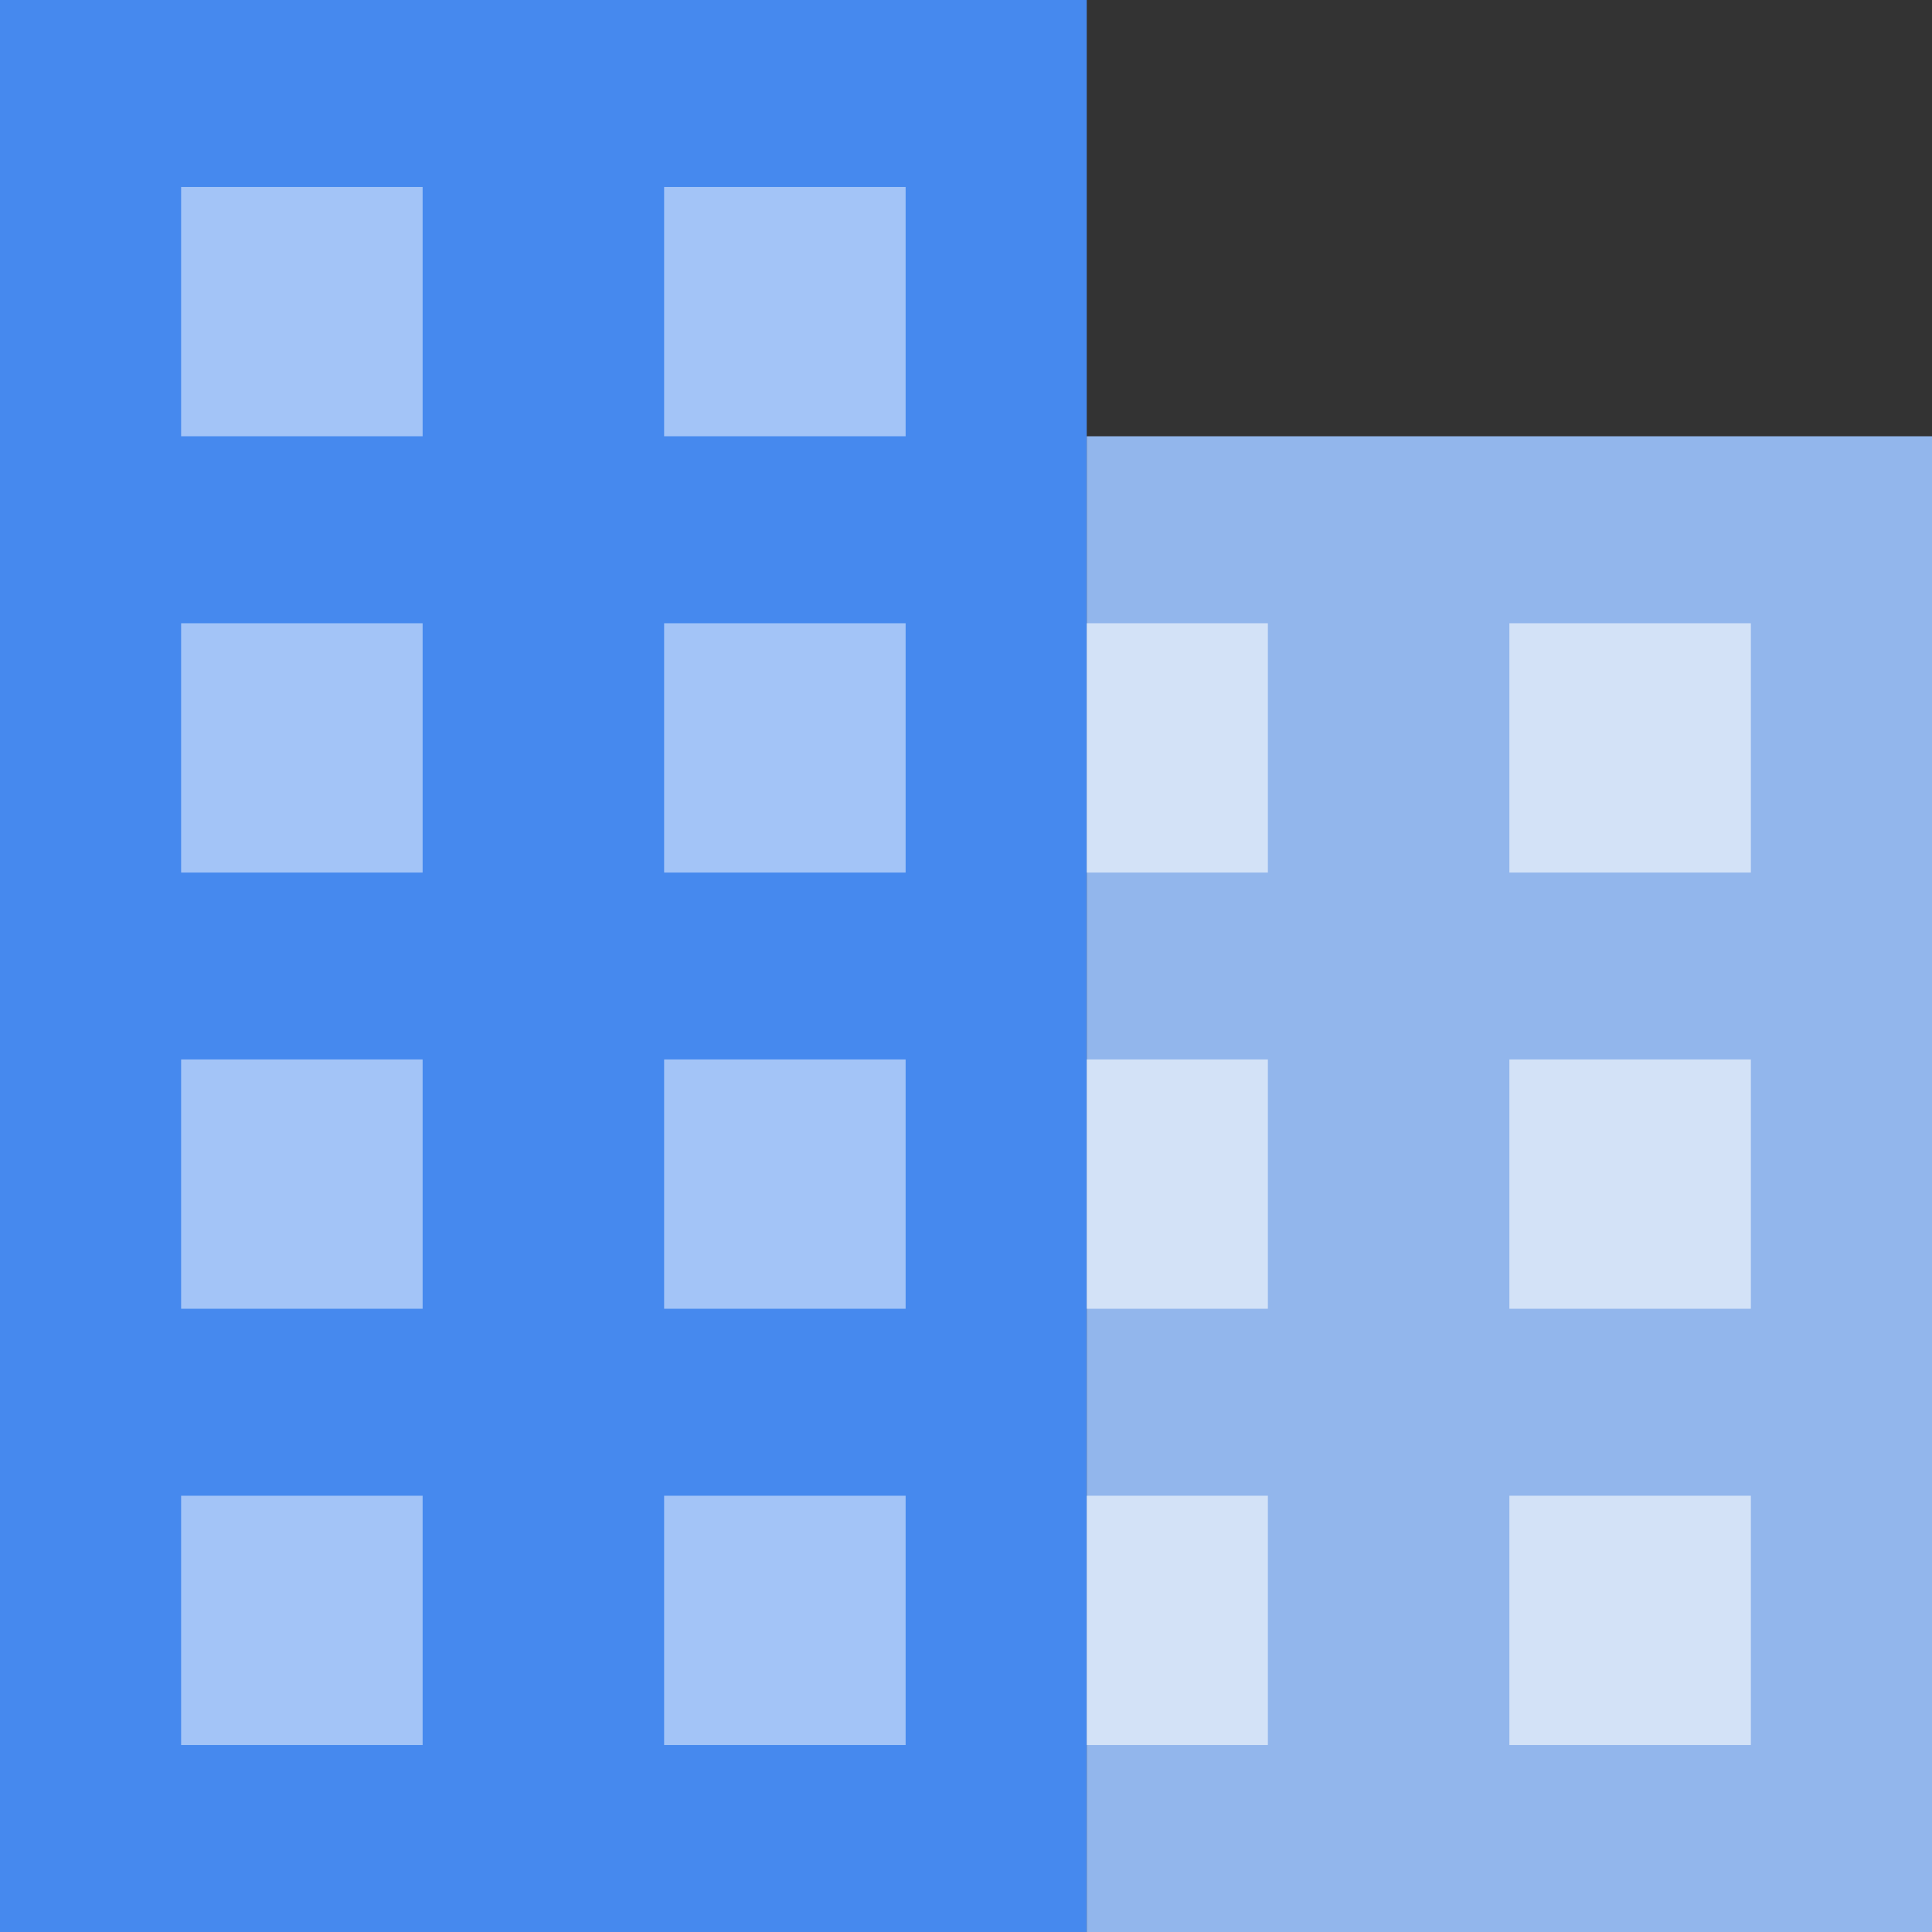
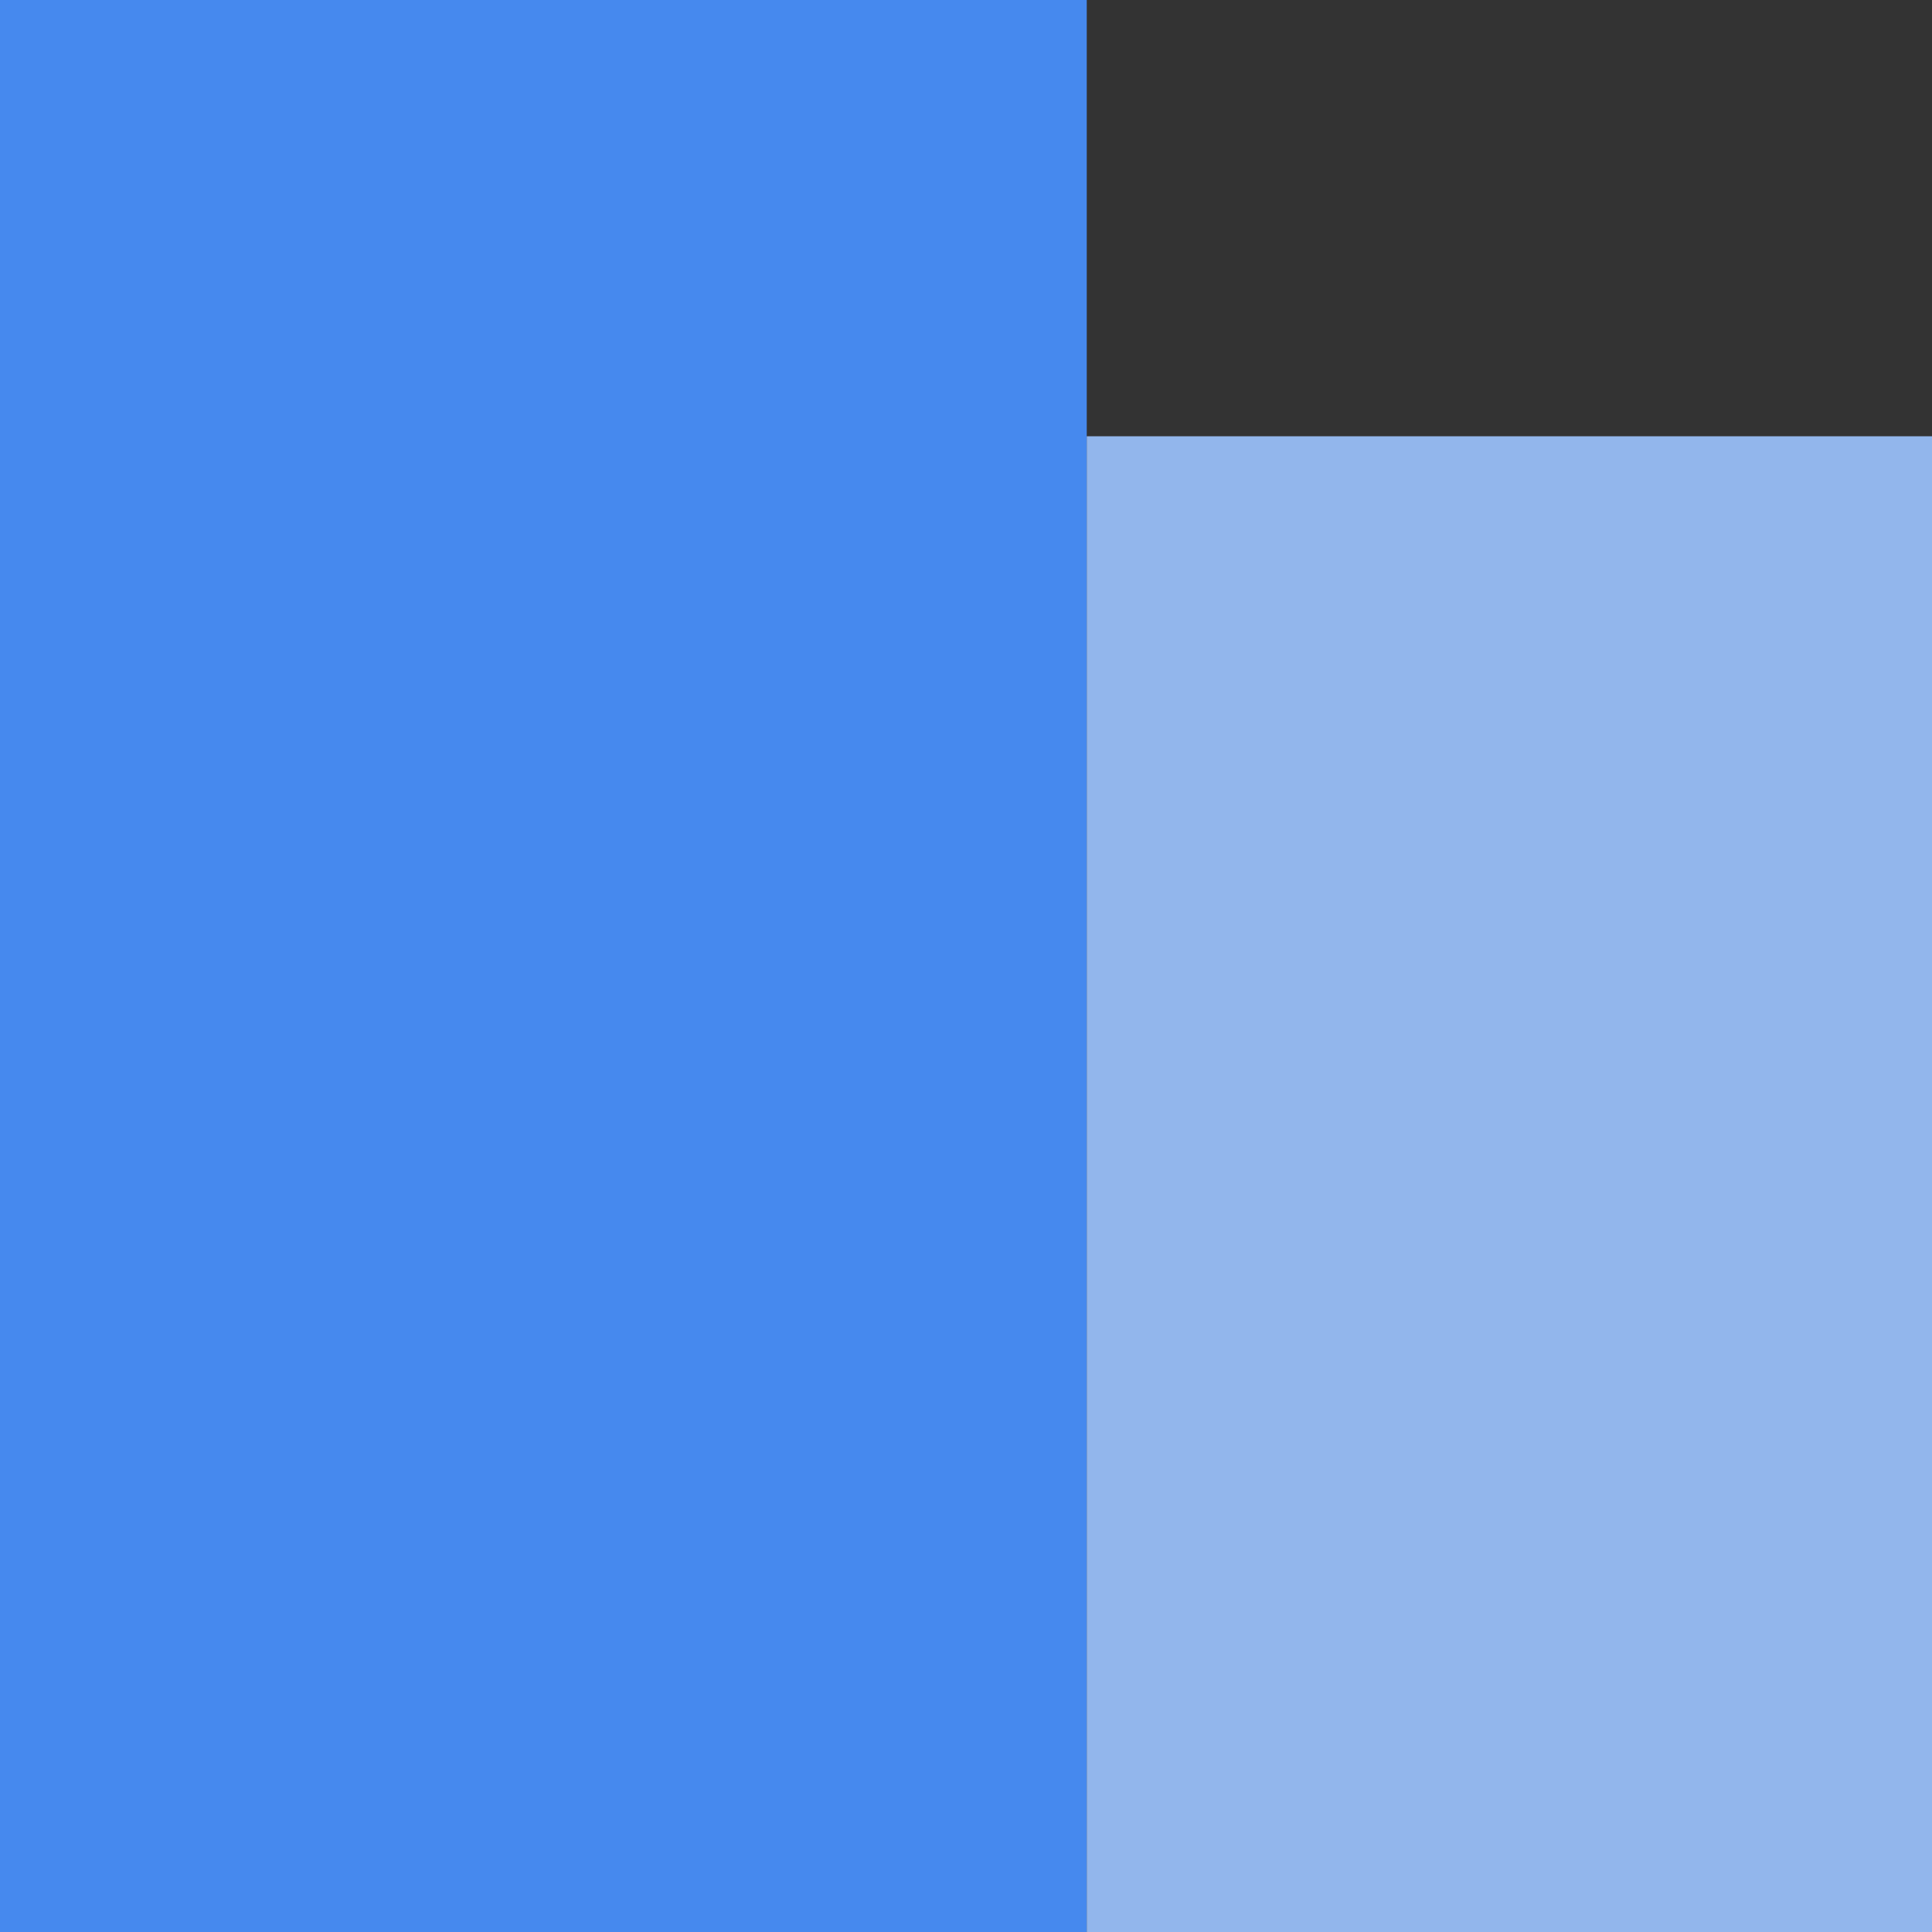
<svg xmlns="http://www.w3.org/2000/svg" width="32px" height="32px" viewBox="0 0 32 32" version="1.1">
  <rect x="0" y="0" width="32" height="32" fill="#333333" stroke="none" />
  <title>C42C2EDC-8354-4D3B-9766-89C6F2885E12</title>
  <g id="Web" stroke="none" stroke-width="1" fill="none" fill-rule="evenodd">
    <g id="30_Assets" transform="translate(-227, -253)">
      <g id="Building" transform="translate(227, 253)">
-         <polygon id="Rectangle" points="0 0 32 -8.8817842e-16 32 32 0 32" />
        <g id="Group">
          <polygon id="Rectangle" fill="#4689EE" points="0 0 18 -8.8817842e-16 18 32 0 32" />
          <polygon id="Rectangle" fill="#92B6EC" points="18 7.226 32 7.226 32 32 18 32" />
-           <path d="M3,3.097 L7,3.097 L7,7.226 L3,7.226 Z M11,3.097 L15,3.097 L15,7.226 L11,7.226 Z M3,10.323 L7,10.323 L7,14.452 L3,14.452 Z M11,10.323 L15,10.323 L15,14.452 L11,14.452 Z M3,17.548 L7,17.548 L7,21.677 L3,21.677 Z M11,17.548 L15,17.548 L15,21.677 L11,21.677 Z M3,24.774 L7,24.774 L7,28.903 L3,28.903 Z M11,24.774 L15,24.774 L15,28.903 L11,28.903 Z" id="Combined-Shape" fill="#FFFFFF" opacity="0.5" />
-           <path d="M18,10.323 L21,10.323 L21,14.452 L18,14.452 L18,10.323 Z M25,10.323 L29,10.323 L29,14.452 L25,14.452 Z M18,17.548 L21,17.548 L21,21.677 L18,21.677 L18,17.548 Z M25,17.548 L29,17.548 L29,21.677 L25,21.677 Z M18,24.774 L21,24.774 L21,28.903 L18,28.903 L18,24.774 Z M25,24.774 L29,24.774 L29,28.903 L25,28.903 Z" id="Combined-Shape" fill="#FFFFFF" opacity="0.6" />
        </g>
      </g>
    </g>
  </g>
</svg>